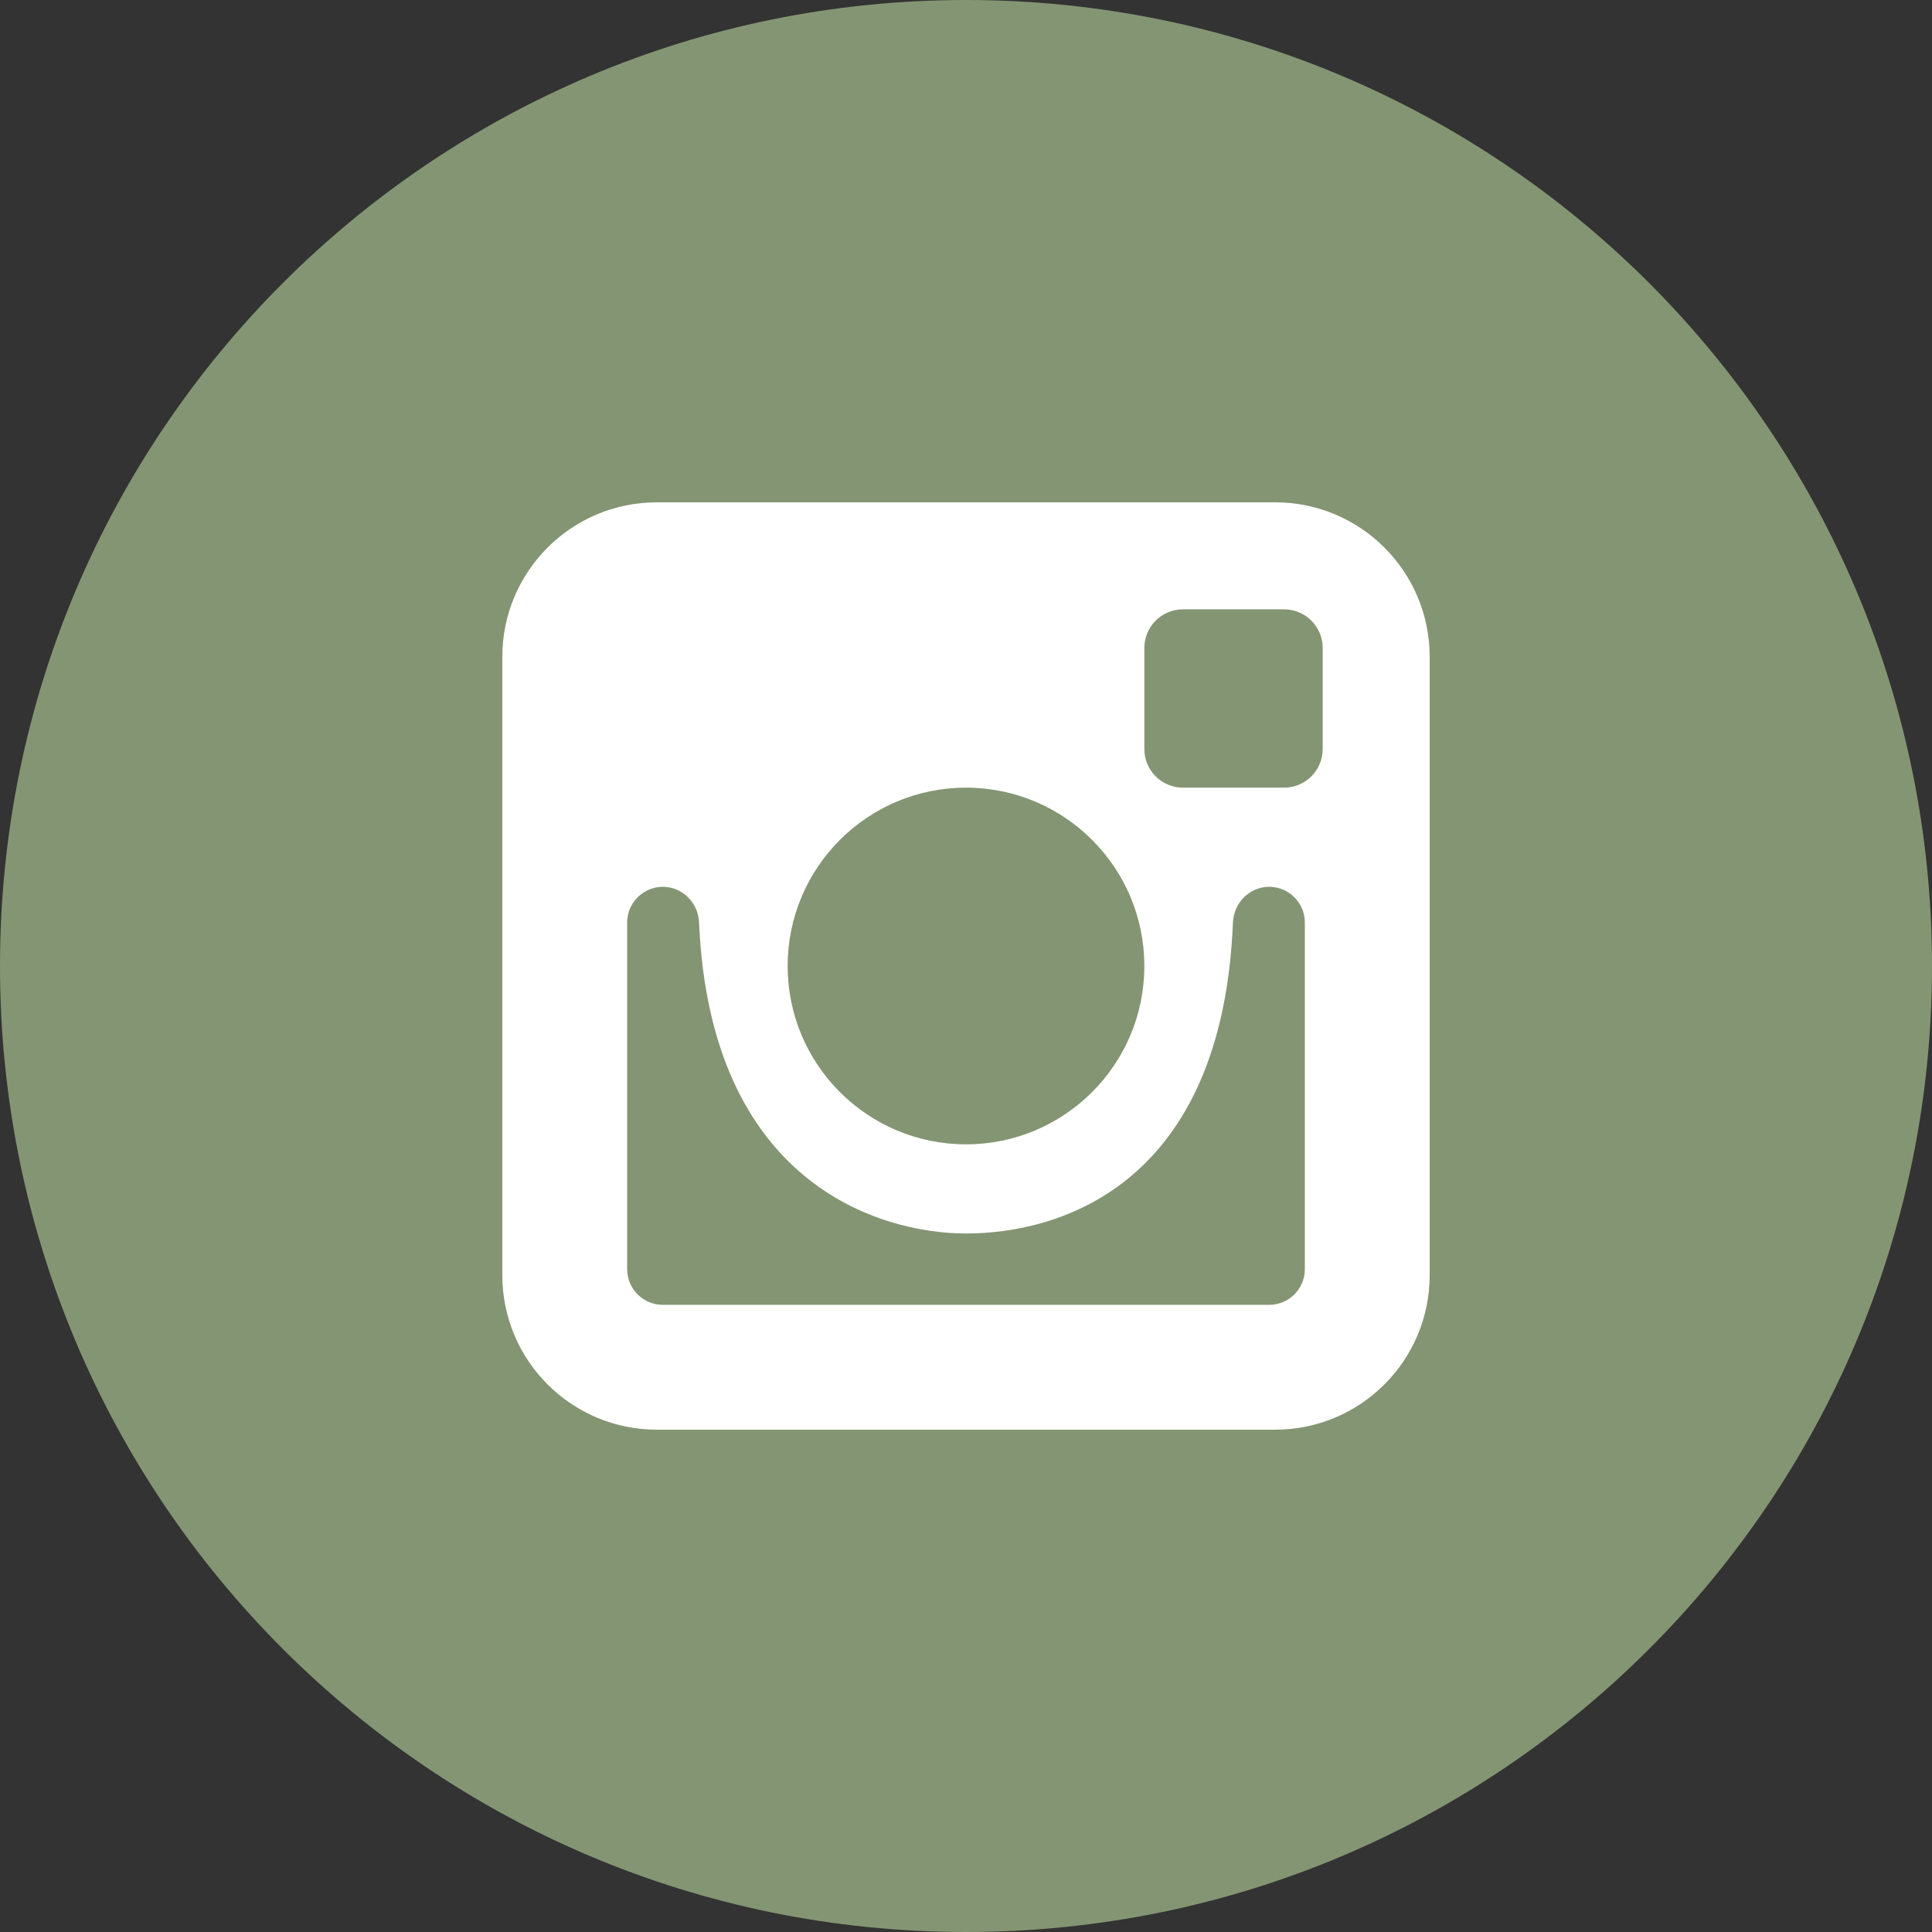
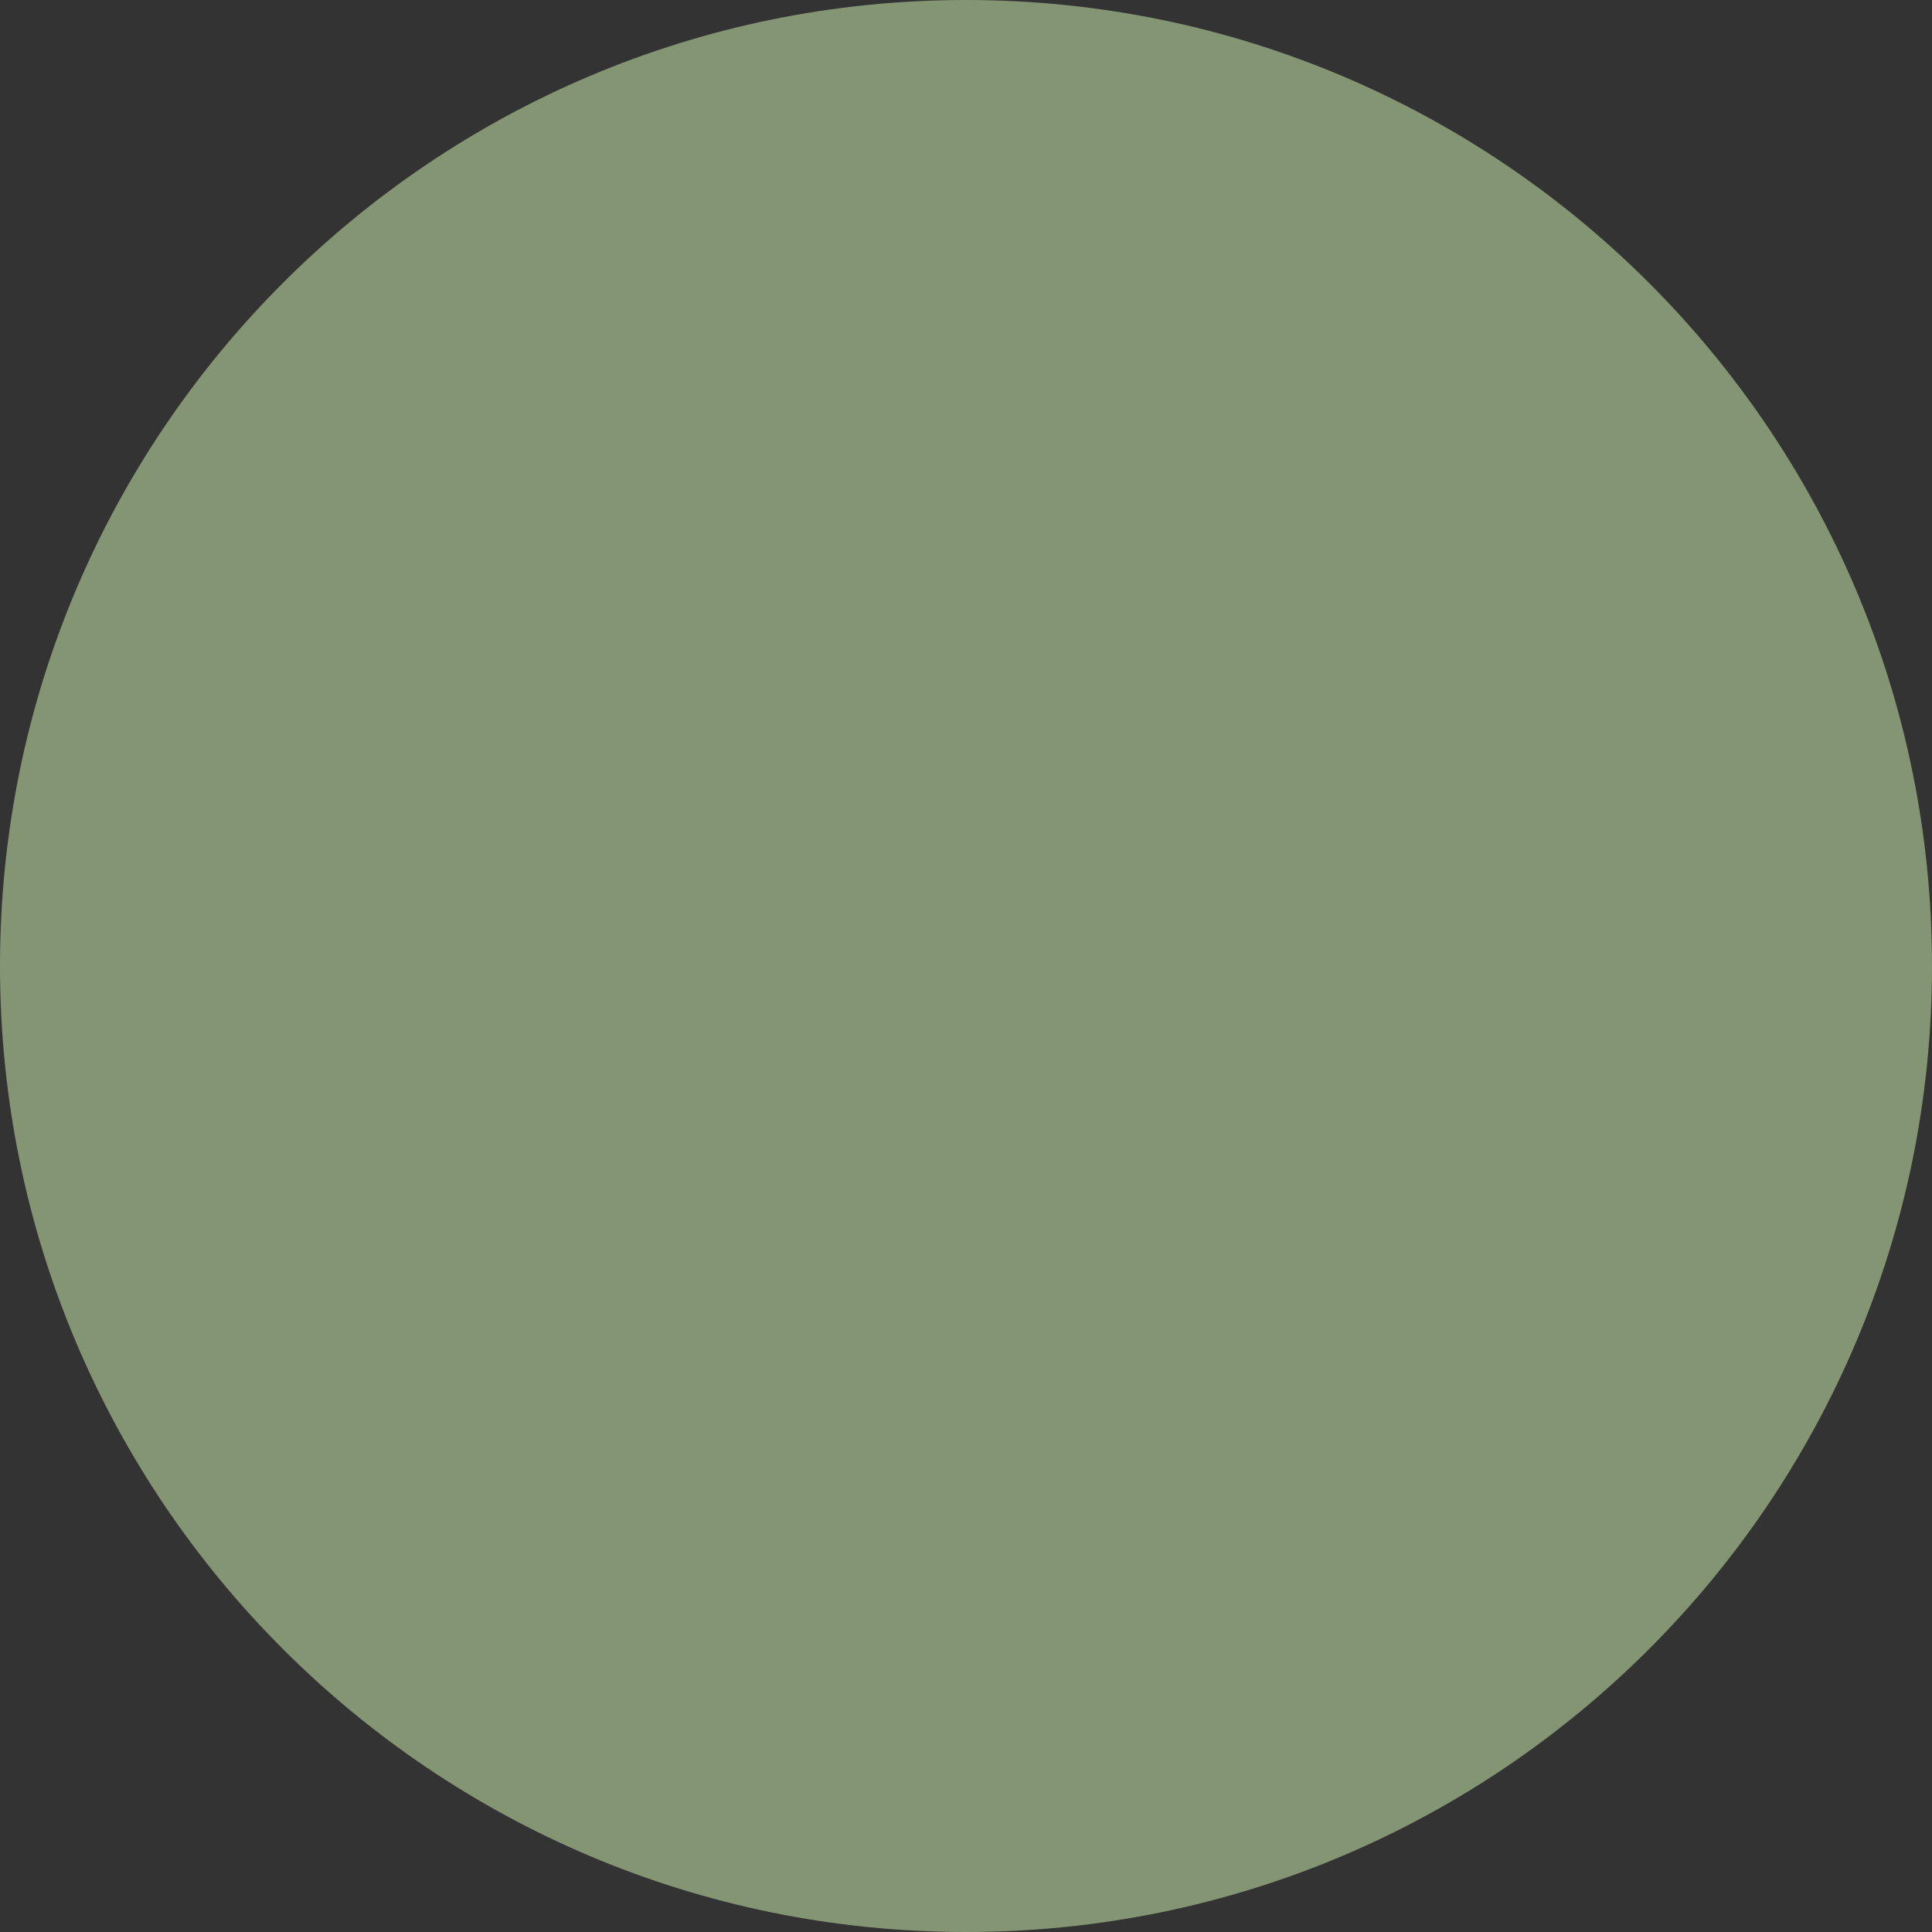
<svg xmlns="http://www.w3.org/2000/svg" width="42" height="42" viewBox="0 0 42 42" fill="none">
  <rect x="0" y="0" width="42" height="42" fill="#333333" stroke="none" />
  <path d="M42 21C42 32.598 32.598 42 21 42C9.402 42 0 32.598 0 21C0 9.402 9.402 0 21 0C32.598 0 42 9.402 42 21Z" fill="#849573" />
-   <path d="M10.92 14.28C10.92 12.424 12.424 10.92 14.28 10.92H27.72C29.576 10.92 31.08 12.424 31.08 14.28V27.72C31.08 29.576 29.576 31.08 27.72 31.08H14.28C12.424 31.08 10.92 29.576 10.92 27.72V14.28Z" fill="white" />
  <path d="M28.366 27.591V20.055C28.366 19.55 27.892 19.18 27.403 19.302C27.058 19.389 26.818 19.7 26.803 20.055C26.572 25.729 23.077 26.815 21 26.815C19.126 26.815 15.442 25.729 15.197 20.055C15.182 19.7 14.943 19.389 14.597 19.302C14.108 19.18 13.634 19.55 13.634 20.055V27.591C13.634 28.019 13.981 28.366 14.409 28.366H27.591C28.019 28.366 28.366 28.019 28.366 27.591Z" fill="#849573" />
-   <path d="M24.877 21C24.877 23.141 23.141 24.877 21 24.877C18.859 24.877 17.123 23.141 17.123 21C17.123 18.859 18.859 17.123 21 17.123C23.141 17.123 24.877 18.859 24.877 21Z" fill="#849573" />
  <path d="M24.877 14.086C24.877 13.622 25.253 13.246 25.717 13.246H27.914C28.378 13.246 28.754 13.622 28.754 14.086V16.283C28.754 16.747 28.378 17.123 27.914 17.123H25.717C25.253 17.123 24.877 16.747 24.877 16.283V14.086Z" fill="#849573" />
</svg>